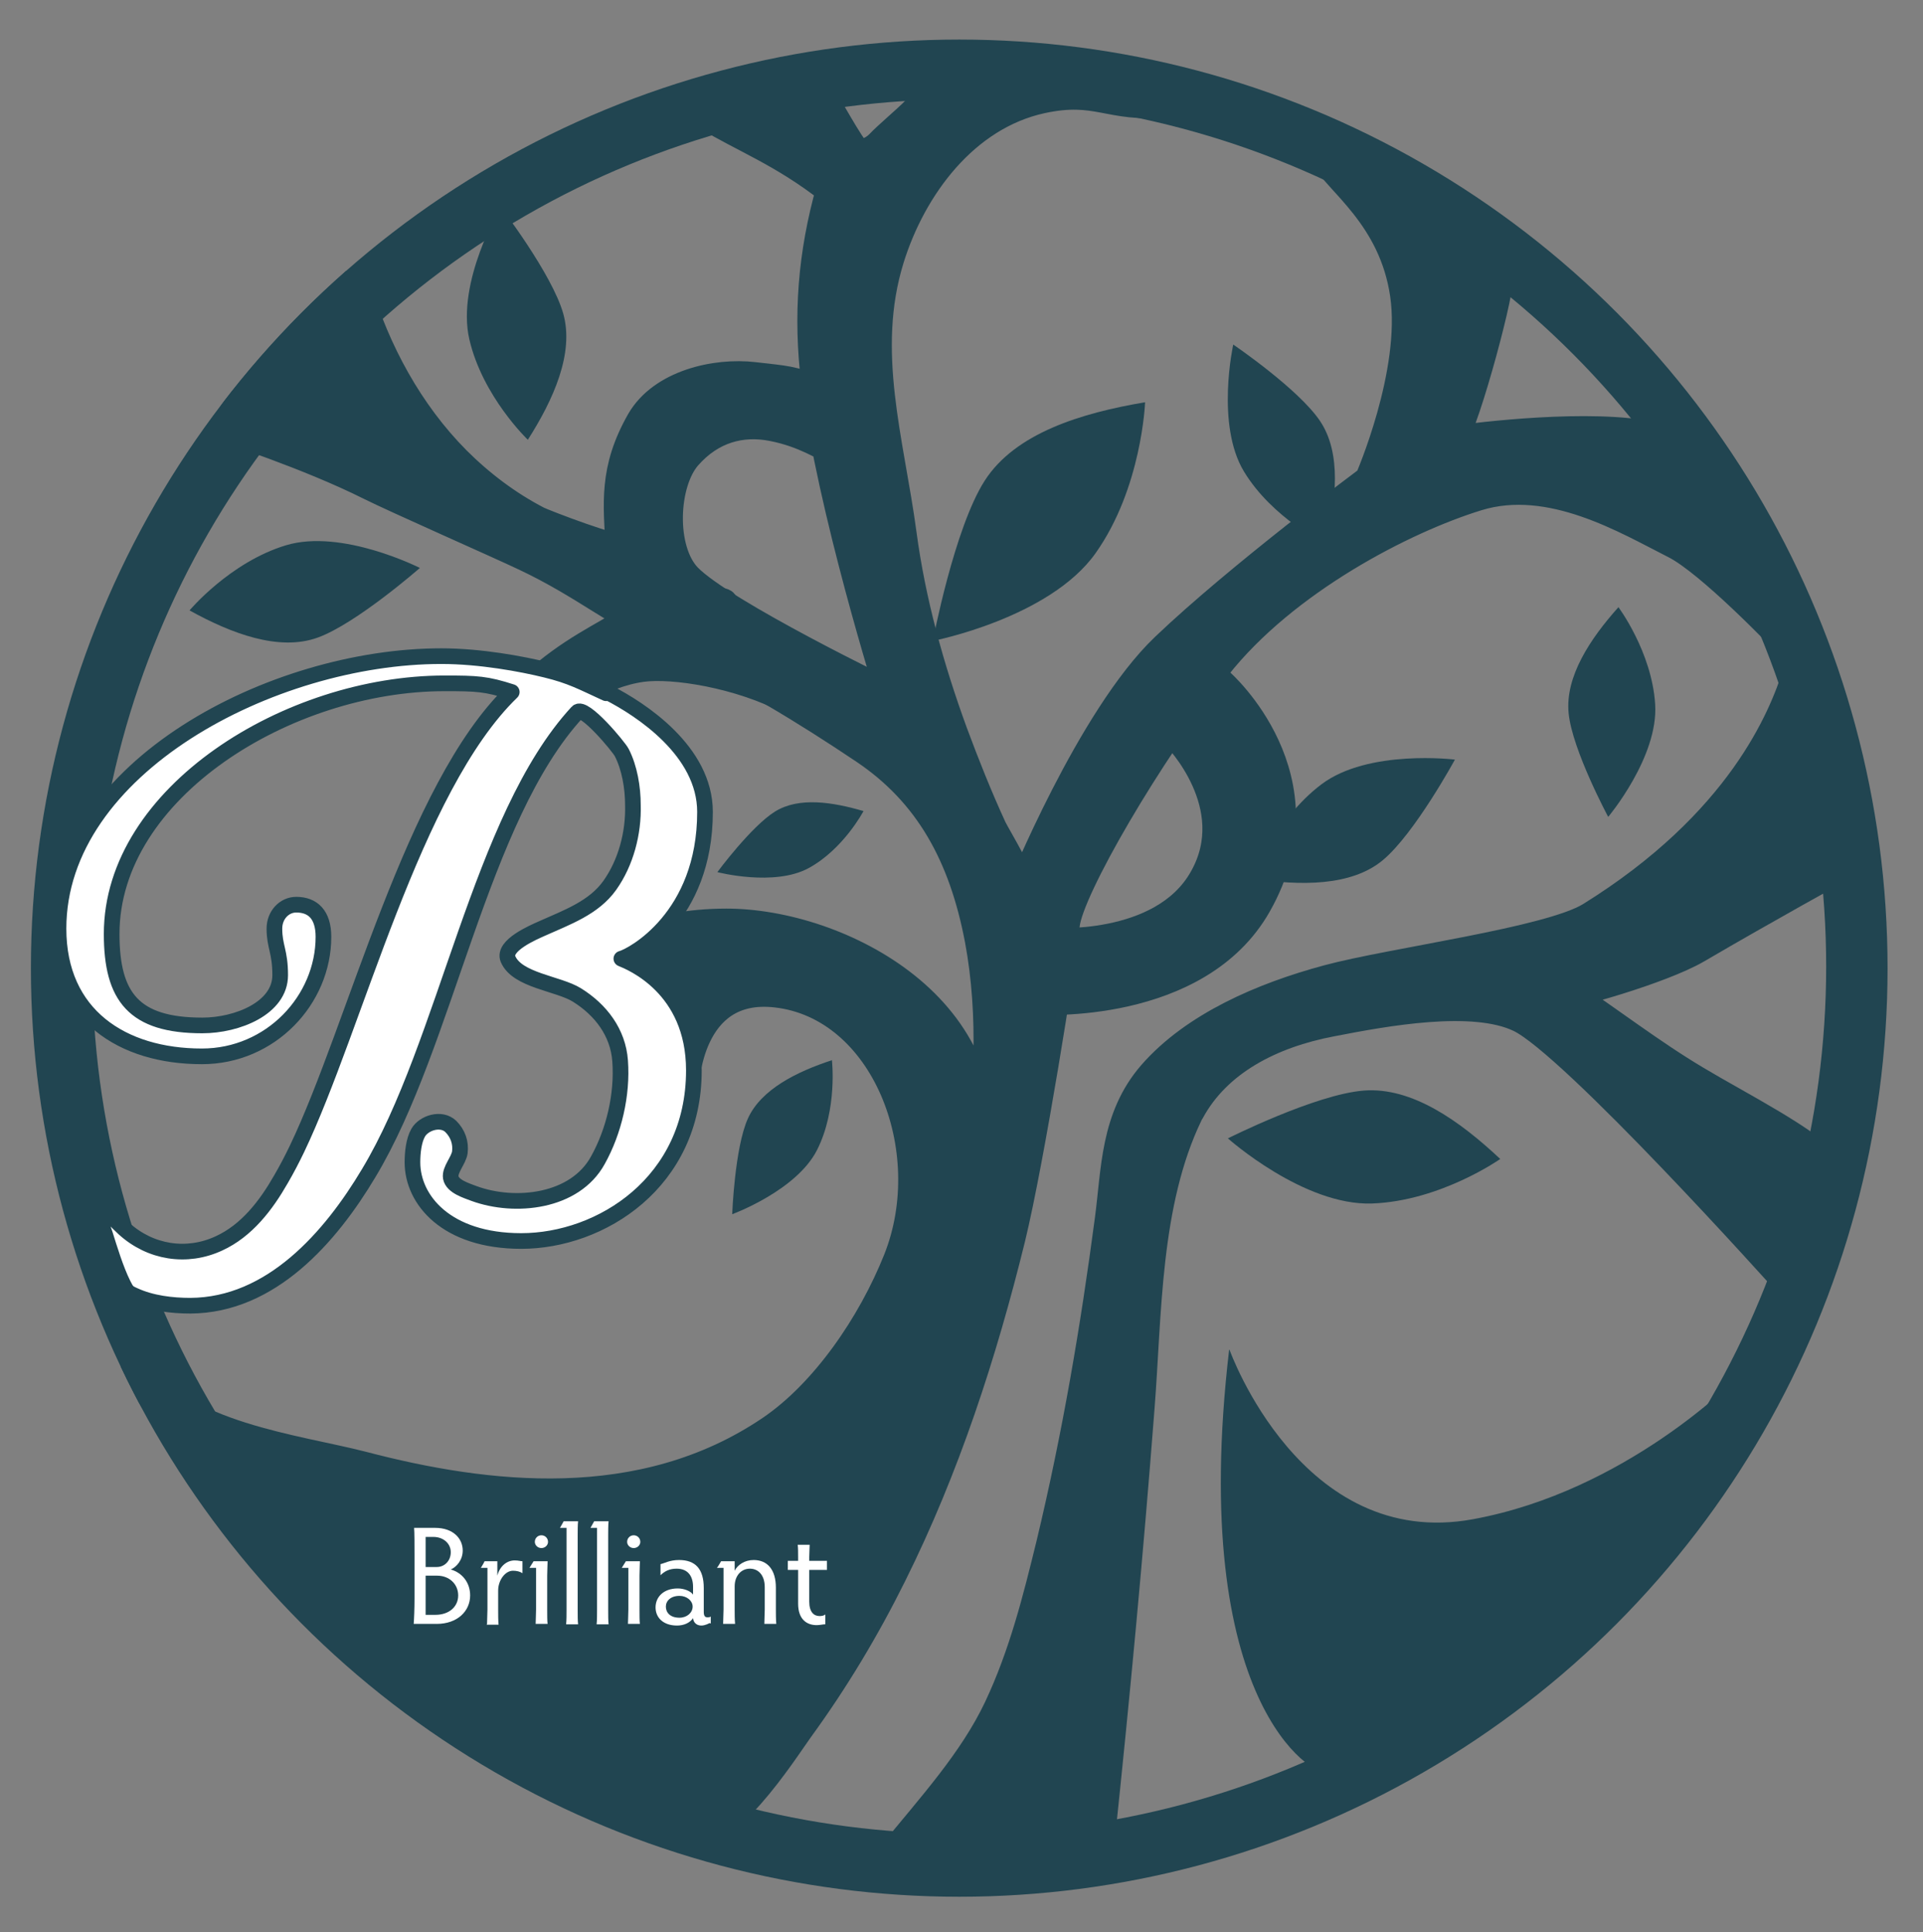
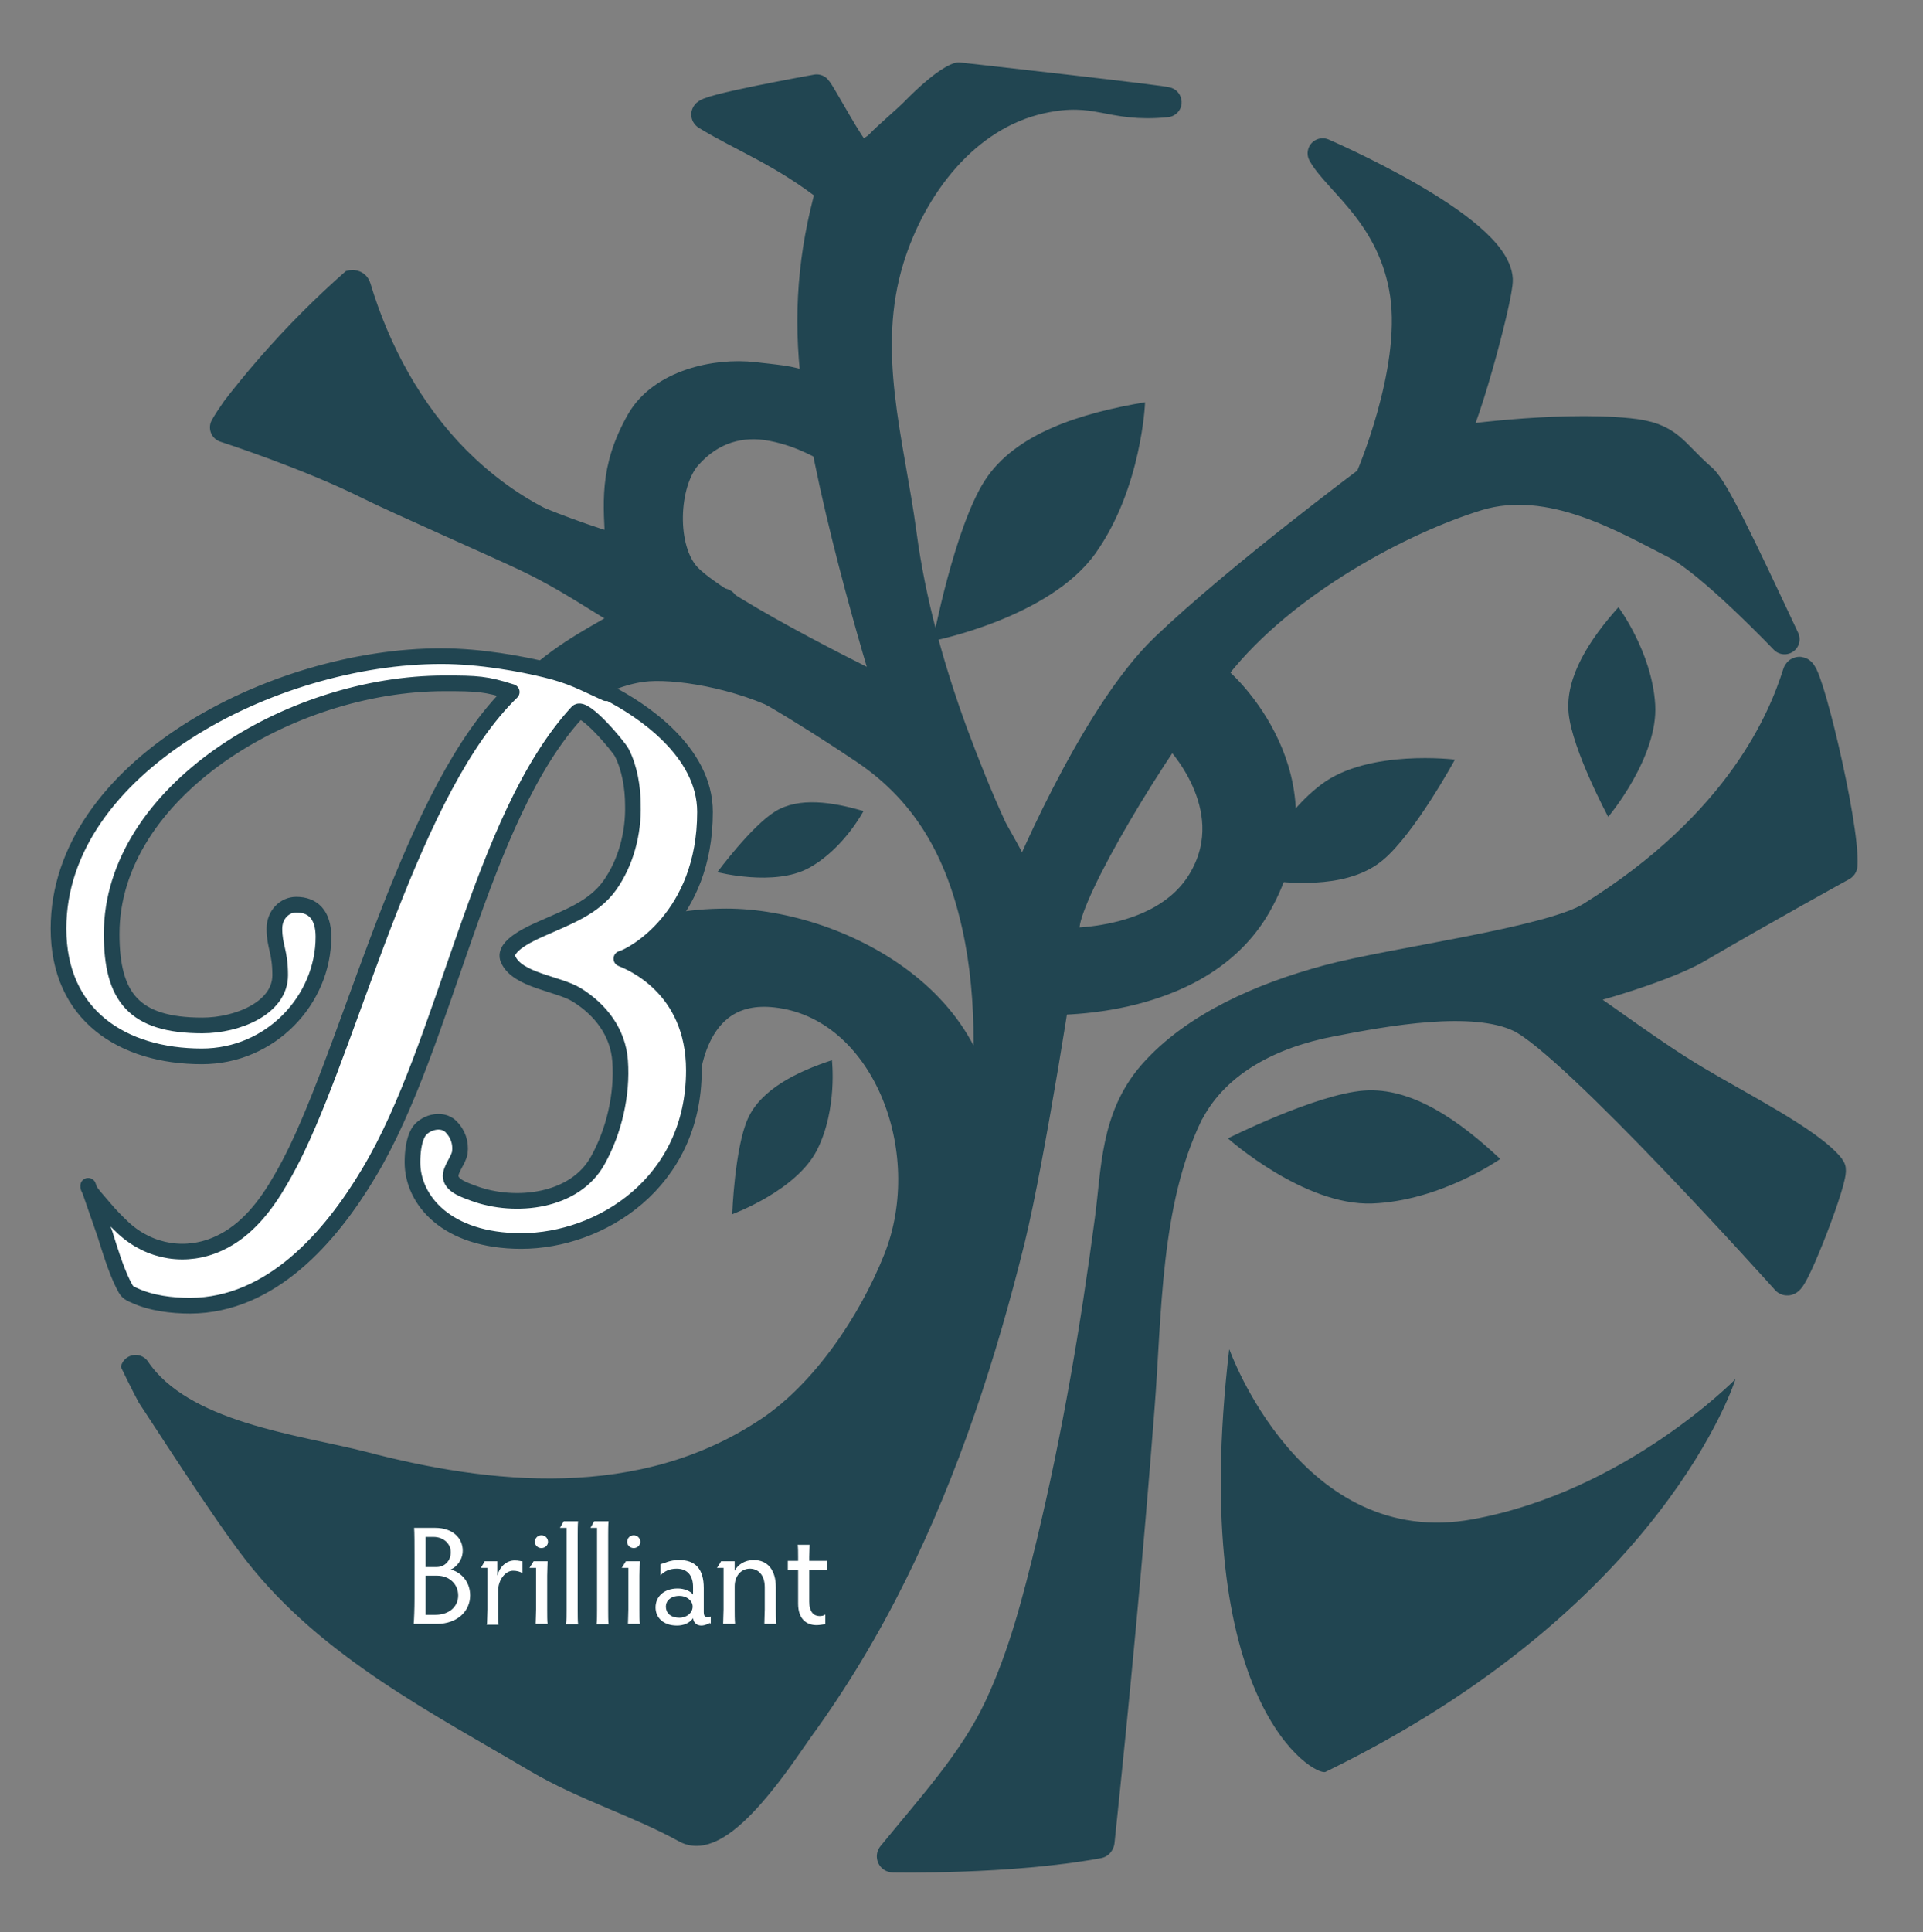
<svg xmlns="http://www.w3.org/2000/svg" id="_レイヤー_1" data-name="レイヤー_1" version="1.1" viewBox="0 0 46.67 46.88">
  <rect x="0" y="0" width="46.67" height="46.88" fill="#808080" stroke="none" />
  <defs>
    <style>
      .st0 {
        stroke-width: .38px;
      }

      .st0, .st1 {
        fill: #fff;
      }

      .st0, .st2, .st3, .st4, .st5, .st6 {
        stroke: #214551;
      }

      .st0, .st2, .st3, .st4, .st6 {
        stroke-linecap: round;
        stroke-linejoin: round;
      }

      .st7, .st2, .st3, .st5, .st6 {
        fill: #214551;
      }

      .st8, .st4 {
        fill: none;
      }

      .st2 {
        stroke-width: .68px;
      }

      .st3 {
        stroke-width: .78px;
      }

      .st4 {
        stroke-width: 1.54px;
      }

      .st9 {
        clip-path: url(#clippath);
      }

      .st5 {
        stroke-miterlimit: 10;
        stroke-width: .55px;
      }

      .st6 {
        stroke-width: .73px;
      }
    </style>
    <clipPath id="clippath">
      <circle class="st8" cx="23.28" cy="23.49" r="22.53" />
    </clipPath>
  </defs>
  <g class="st9">
-     <circle class="st4" cx="23.28" cy="23.45" r="21.81" />
    <path class="st6" d="M3.29,33.24c1.1,1.63,3.88,1.92,5.51,2.34,2.98.78,6.78,1.25,9.92-.88,1.31-.89,2.45-2.55,3.08-4.13,1.07-2.69-.31-6.19-2.96-6.49-2.19-.25-2.24,2.28-2.24,2.28,0,0-1.79-2.65-1.92-2.9-.2-.38,1.12-1.05,2.95-1.05,2.72,0,6.84,2.1,6.04,6.03.36-1.78.45-3.82.11-5.64-.39-2.06-1.23-3.57-2.79-4.62-1.46-.98-2.98-1.9-4.54-2.62-1.48-.68-2.24-1.38-3.7-2.07-.63-.3-3.13-1.4-3.77-1.72-1.5-.75-3.52-1.4-3.52-1.4.48-.86,3.02-3.93,3.18-3.39.47,1.56,1.27,3.04,2.42,4.2.58.58,1.24,1.08,1.97,1.46.15.08,2.04.8,2.03.65-.05-1.07-.17-1.88.5-3.06.51-.89,1.8-1.19,2.74-1.08.77.09.92.08,1.54.34.24.1.37.08.44.43.32,1.76.06.73-1.53.42-.76-.15-1.5.05-2.08.71s-.65,2.29,0,2.97c.85.88,4.96,2.86,4.96,2.86,0,0-1.44-4.57-1.82-7.6-.2-1.62-.08-3.12.36-4.68-1.17-.92-2.14-1.27-3.02-1.81-.18-.11,2.67-.62,2.67-.62.1.1.84,1.5.98,1.54.21.06.43-.06.58-.22s.64-.58.79-.73c.8-.82,1.1-.88,1.1-.88,0,0,5.21.58,5.04.6-1.39.14-1.66-.39-3.04-.09-1.87.41-3.15,2.14-3.69,3.88-.7,2.26,0,4.44.3,6.68.22,1.65.67,3.27,1.24,4.83.29.78.6,1.56.95,2.32.09.19.8,1.35.72,1.53,0,0,1.7-4.2,3.49-5.91,1.79-1.71,4.96-4.07,4.96-4.07,0,0,1.14-2.6.86-4.51s-1.63-2.75-2-3.42c0,0,4.18,1.8,4.25,3.06.02.42-.92,3.88-1.17,3.93,0,0,2.54-.38,4.34-.2,1.01.1,1.03.45,1.79,1.11.29.26.92,1.59,2,3.89,0,0-1.8-1.89-2.66-2.32-1.15-.58-3.01-1.71-4.8-1.16-1.79.55-4.68,2.04-6.33,4.13-1.65,2.09-3.59,5.4-3.68,6.28-.09.88-.85,5.67-1.32,7.6-.69,2.8-1.59,5.57-2.88,8.16-.65,1.31-1.4,2.56-2.26,3.74-.38.53-1.88,2.89-2.72,2.42-1.18-.65-2.45-1.02-3.62-1.71-2.35-1.39-5-2.74-6.77-5-.82-1.05-2.23-3.28-2.98-4.4Z" />
    <path class="st3" d="M26.66,44.68c.37-3.51.7-7.01.97-10.52.18-2.26.13-4.98,1.18-7.15.01-.02.02-.05.04-.07.66-1.22,1.98-1.9,3.46-2.18,1.29-.25,3.44-.65,4.59-.1,1.31.62,6.47,6.38,6.47,6.38.13.07,1.14-2.55,1.03-2.68-.49-.63-2.23-1.5-3.26-2.12-1.11-.66-2.13-1.46-3.21-2.17.09.06,2.35-.57,3.23-1.08,1.71-1,3.53-2,3.53-2,.06-.98-.92-5.01-1.04-4.64-.34,1.08-1.37,3.65-5.03,5.92-1.01.62-4.84,1.11-6.39,1.53-1.56.42-3.22,1.13-4.24,2.3-.9,1.04-.87,2.29-1.03,3.49-.35,2.65-.79,5.24-1.42,7.87-.33,1.35-.67,2.71-1.28,4s-1.62,2.39-2.59,3.58c0,0,2.82.06,4.98-.34Z" />
    <path class="st7" d="M29.84,32.75s1.74,4.88,5.91,4.11c3.71-.68,6.37-3.4,6.37-3.4,0,0-1.71,5.52-9.95,9.53-.25.12-3.35-1.61-2.34-10.24Z" />
    <path class="st5" d="M13.74,17.1s-.7-.32-.85-.54c.95-.85,1.65-1.13,2.4-1.61.54-.35,2.33-.54,2.33-.35,0,.22,2.44,2.95,1.53,2.46-1.23-.65-2.83-.89-3.56-.79-1.03.14-1.86.83-1.86.83Z" />
-     <path class="st7" d="M4.6,14.81s.98-1.17,2.34-1.58,3.25.55,3.25.55c0,0-1.54,1.35-2.48,1.69s-2.1-.1-3.11-.66Z" />
    <path class="st7" d="M36.41,28.12s-1.45,1.02-3.11,1.08c-1.66.06-3.5-1.58-3.5-1.58,0,0,2.13-1.07,3.3-1.16s2.33.74,3.31,1.66Z" />
    <path class="st7" d="M27.79,9.77s-.08,2.07-1.2,3.65-3.95,2.13-3.95,2.13c0,0,.52-2.74,1.26-3.89s2.34-1.64,3.89-1.9Z" />
    <path class="st7" d="M20.19,25.72s.14,1.19-.36,2.18-2.06,1.56-2.06,1.56c0,0,.06-1.61.38-2.32s1.19-1.14,2.05-1.42Z" />
    <path class="st7" d="M20.95,19.69s-.48.91-1.32,1.37-2.22.1-2.22.1c0,0,.82-1.11,1.4-1.47s1.4-.23,2.15-.01Z" />
    <path class="st7" d="M30.41,21.32s.52-1.43,1.66-2.29,3.24-.6,3.24-.6c0,0-.98,1.8-1.75,2.44s-2.01.62-3.15.45Z" />
-     <path class="st7" d="M32.17,13.2s-1.29-.62-1.98-1.76-.26-3.08-.26-3.08c0,0,1.59,1.08,2.11,1.86s.39,1.93.13,2.98Z" />
-     <path class="st7" d="M12.81,10.67s-1.1-1.05-1.42-2.44.76-3.21.76-3.21c0,0,1.25,1.63,1.52,2.59s-.24,2.09-.86,3.06Z" />
    <path class="st7" d="M39.27,14.72s.82,1.09.9,2.37-1.14,2.73-1.14,2.73c0,0-.87-1.62-.96-2.51s.52-1.81,1.21-2.58Z" />
    <g>
      <path class="st1" d="M10.04,39.4c.01-.11.02-.38.02-.61v-1.07c0-.23,0-.55-.01-.65h.51c.44,0,.67.26.67.55,0,.23-.15.4-.29.46.28.08.47.32.47.63,0,.38-.31.69-.81.69h-.56ZM10.33,38.02h.27c.19,0,.34-.15.34-.36s-.18-.37-.42-.37h-.19v.73ZM10.33,39.18h.24c.32,0,.55-.19.55-.47s-.22-.48-.51-.48h-.28v.96Z" />
      <path class="st1" d="M11.82,39.4c0-.12.01-.23.01-.35v-1.01h-.16s.07-.11.09-.16h.31v.35c.06-.23.23-.37.42-.37.1,0,.14.02.19.02v.29c-.06-.04-.14-.06-.23-.06-.19,0-.36.23-.36.48v.48c0,.12,0,.24.01.35h-.29Z" />
      <path class="st1" d="M13,39.4c0-.08.01-.23.01-.35v-1.01h-.16s.07-.11.1-.16h.34c0,.08-.01.22-.01.35v.82c0,.13,0,.29.01.35h-.29ZM13.14,37.25c.09,0,.16.07.16.16,0,.08-.07.15-.16.15s-.16-.07-.16-.15c0-.09.07-.16.16-.16Z" />
      <path class="st1" d="M13.74,39.4c.01-.08.01-.23.01-.35v-1.98h-.16s.07-.12.09-.16h.35c-.01.08-.01.24-.01.35v1.8c0,.12,0,.27.01.35h-.29Z" />
      <path class="st1" d="M14.48,39.4c.01-.08.01-.23.01-.35v-1.98h-.16s.07-.12.09-.16h.35c-.01.08-.01.24-.01.35v1.8c0,.12,0,.27.01.35h-.29Z" />
      <path class="st1" d="M15.24,39.4c0-.08.01-.23.01-.35v-1.01h-.16s.07-.11.1-.16h.34c0,.08-.01.22-.01.35v.82c0,.13,0,.29.01.35h-.29ZM15.38,37.25c.09,0,.16.07.16.16,0,.08-.07.15-.16.15s-.16-.07-.16-.15c0-.09.07-.16.16-.16Z" />
      <path class="st1" d="M17.22,39.38s-.1.06-.2.06-.19-.06-.2-.18c-.08.12-.23.18-.39.18-.33,0-.52-.19-.52-.44s.19-.46.54-.46c.16,0,.32.07.37.15v-.19c0-.24-.11-.44-.4-.44-.18,0-.3.07-.39.16v-.27c.1-.02.22-.1.45-.1.4,0,.6.22.6.68v.58c0,.11.04.13.09.13.03,0,.06,0,.08-.02v.17ZM16.49,39.25c.18,0,.32-.12.32-.27,0-.14-.14-.26-.32-.26-.21,0-.33.12-.33.26,0,.15.11.27.33.27Z" />
      <path class="st1" d="M17.55,39.4c0-.1.01-.26.01-.35v-1.01h-.16c.04-.05.07-.11.1-.16h.33v.23c.07-.14.24-.26.46-.26.34,0,.54.24.54.67v.53c0,.09,0,.25.01.35h-.29c0-.1.01-.26.01-.35v-.54c0-.31-.17-.45-.36-.45-.21,0-.37.17-.37.43v.56c0,.09,0,.25.01.35h-.29Z" />
      <path class="st1" d="M20.02,39.41c-.05,0-.12.02-.2.02-.24,0-.45-.14-.45-.52v-.82h-.25v-.22h.25v-.09c0-.12,0-.22-.01-.3h.29c0,.08-.01.19-.01.3v.09h.43v.22h-.43v.77c0,.25.11.35.25.35.05,0,.11-.01.14-.04v.24Z" />
    </g>
    <path class="st0" d="M14.77,16.81c.78.4,2.34,1.41,2.34,2.89,0,2.55-1.76,3.49-2.03,3.56.22.09,1.76.7,1.76,2.71,0,2.72-2.26,4.14-4.19,4.14-1.82,0-2.64-1-2.64-1.91,0-.23.03-.53.14-.72.14-.24.56-.37.79-.15.17.17.25.39.22.63-.03.2-.25.42-.22.61.04.22.39.32.57.39.99.36,2.44.21,3-.81.39-.7.6-1.59.54-2.41-.05-.69-.47-1.24-1.05-1.6-.45-.28-1.45-.35-1.67-.87-.14-.33.62-.65.82-.74.6-.27,1.26-.5,1.65-1.05s.58-1.27.56-1.95c0-.42-.08-.9-.27-1.27-.07-.14-.92-1.16-1.08-.98-2.37,2.57-3.17,8.04-5.06,11.18-.93,1.56-2.37,3.21-4.33,3.22-.45,0-.95-.06-1.36-.25-.16-.07-.18-.09-.27-.27-.18-.36-.34-.89-.44-1.21-.12-.35-.41-1.18-.41-1.18-.03.09.33.46.39.54.15.18.31.34.48.5.64.58,1.52.72,2.3.36.68-.31,1.15-.93,1.51-1.56.14-.24.27-.49.39-.74,1.42-2.97,2.81-8.76,5.21-11.08-.62-.2-.84-.21-1.63-.21-3.79,0-8.08,2.65-8.08,6.08,0,1.53.54,2.22,2.2,2.22.85,0,1.89-.42,1.89-1.22,0-.58-.14-.69-.14-1.13,0-.33.24-.58.53-.58.4,0,.66.24.66.78,0,1.53-1.28,2.9-2.95,2.9-1.93,0-3.48-1-3.48-3.1,0-3.9,5.19-6.61,9.29-6.61.95,0,1.96.19,2.53.33.62.15.88.3,1.47.57Z" />
    <path class="st2" d="M25.45,22.85s2.76.23,3.75-1.54c1-1.77-.65-3.44-.65-3.44l1.07-1.31s2.64,2.32.9,5.39c-1.46,2.58-5.31,2.33-5.31,2.33l.24-1.43Z" />
  </g>
</svg>